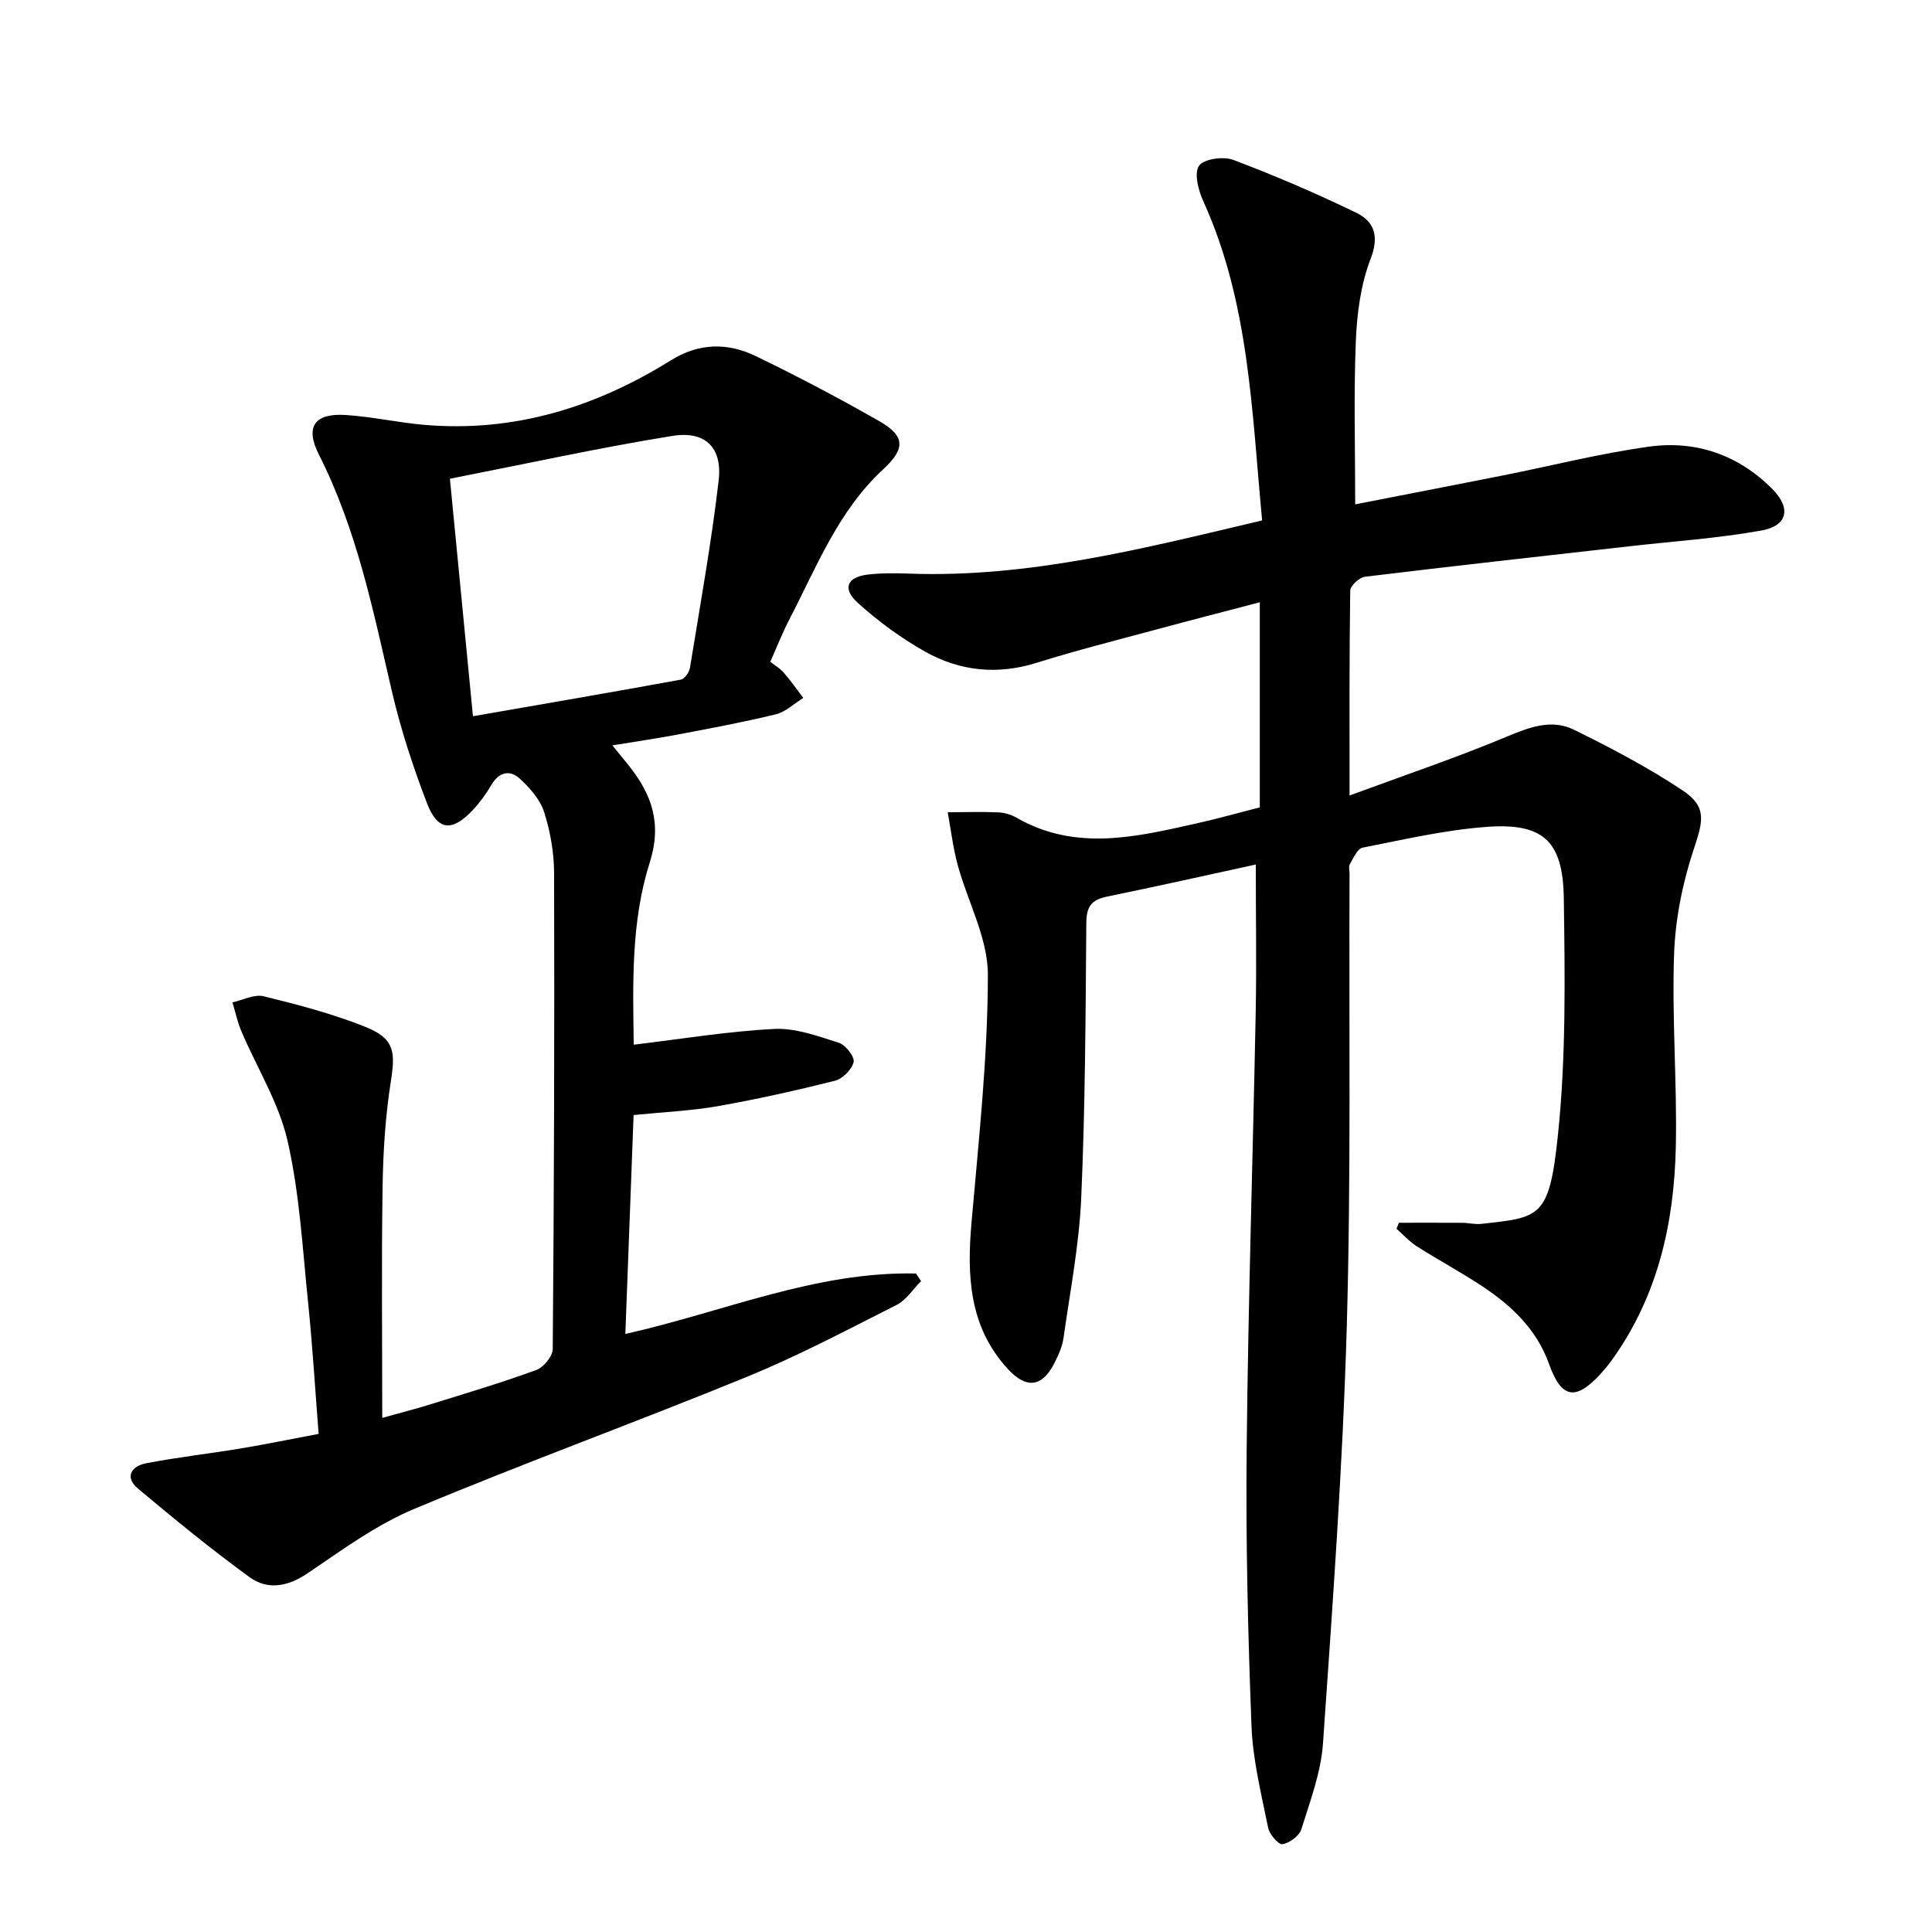
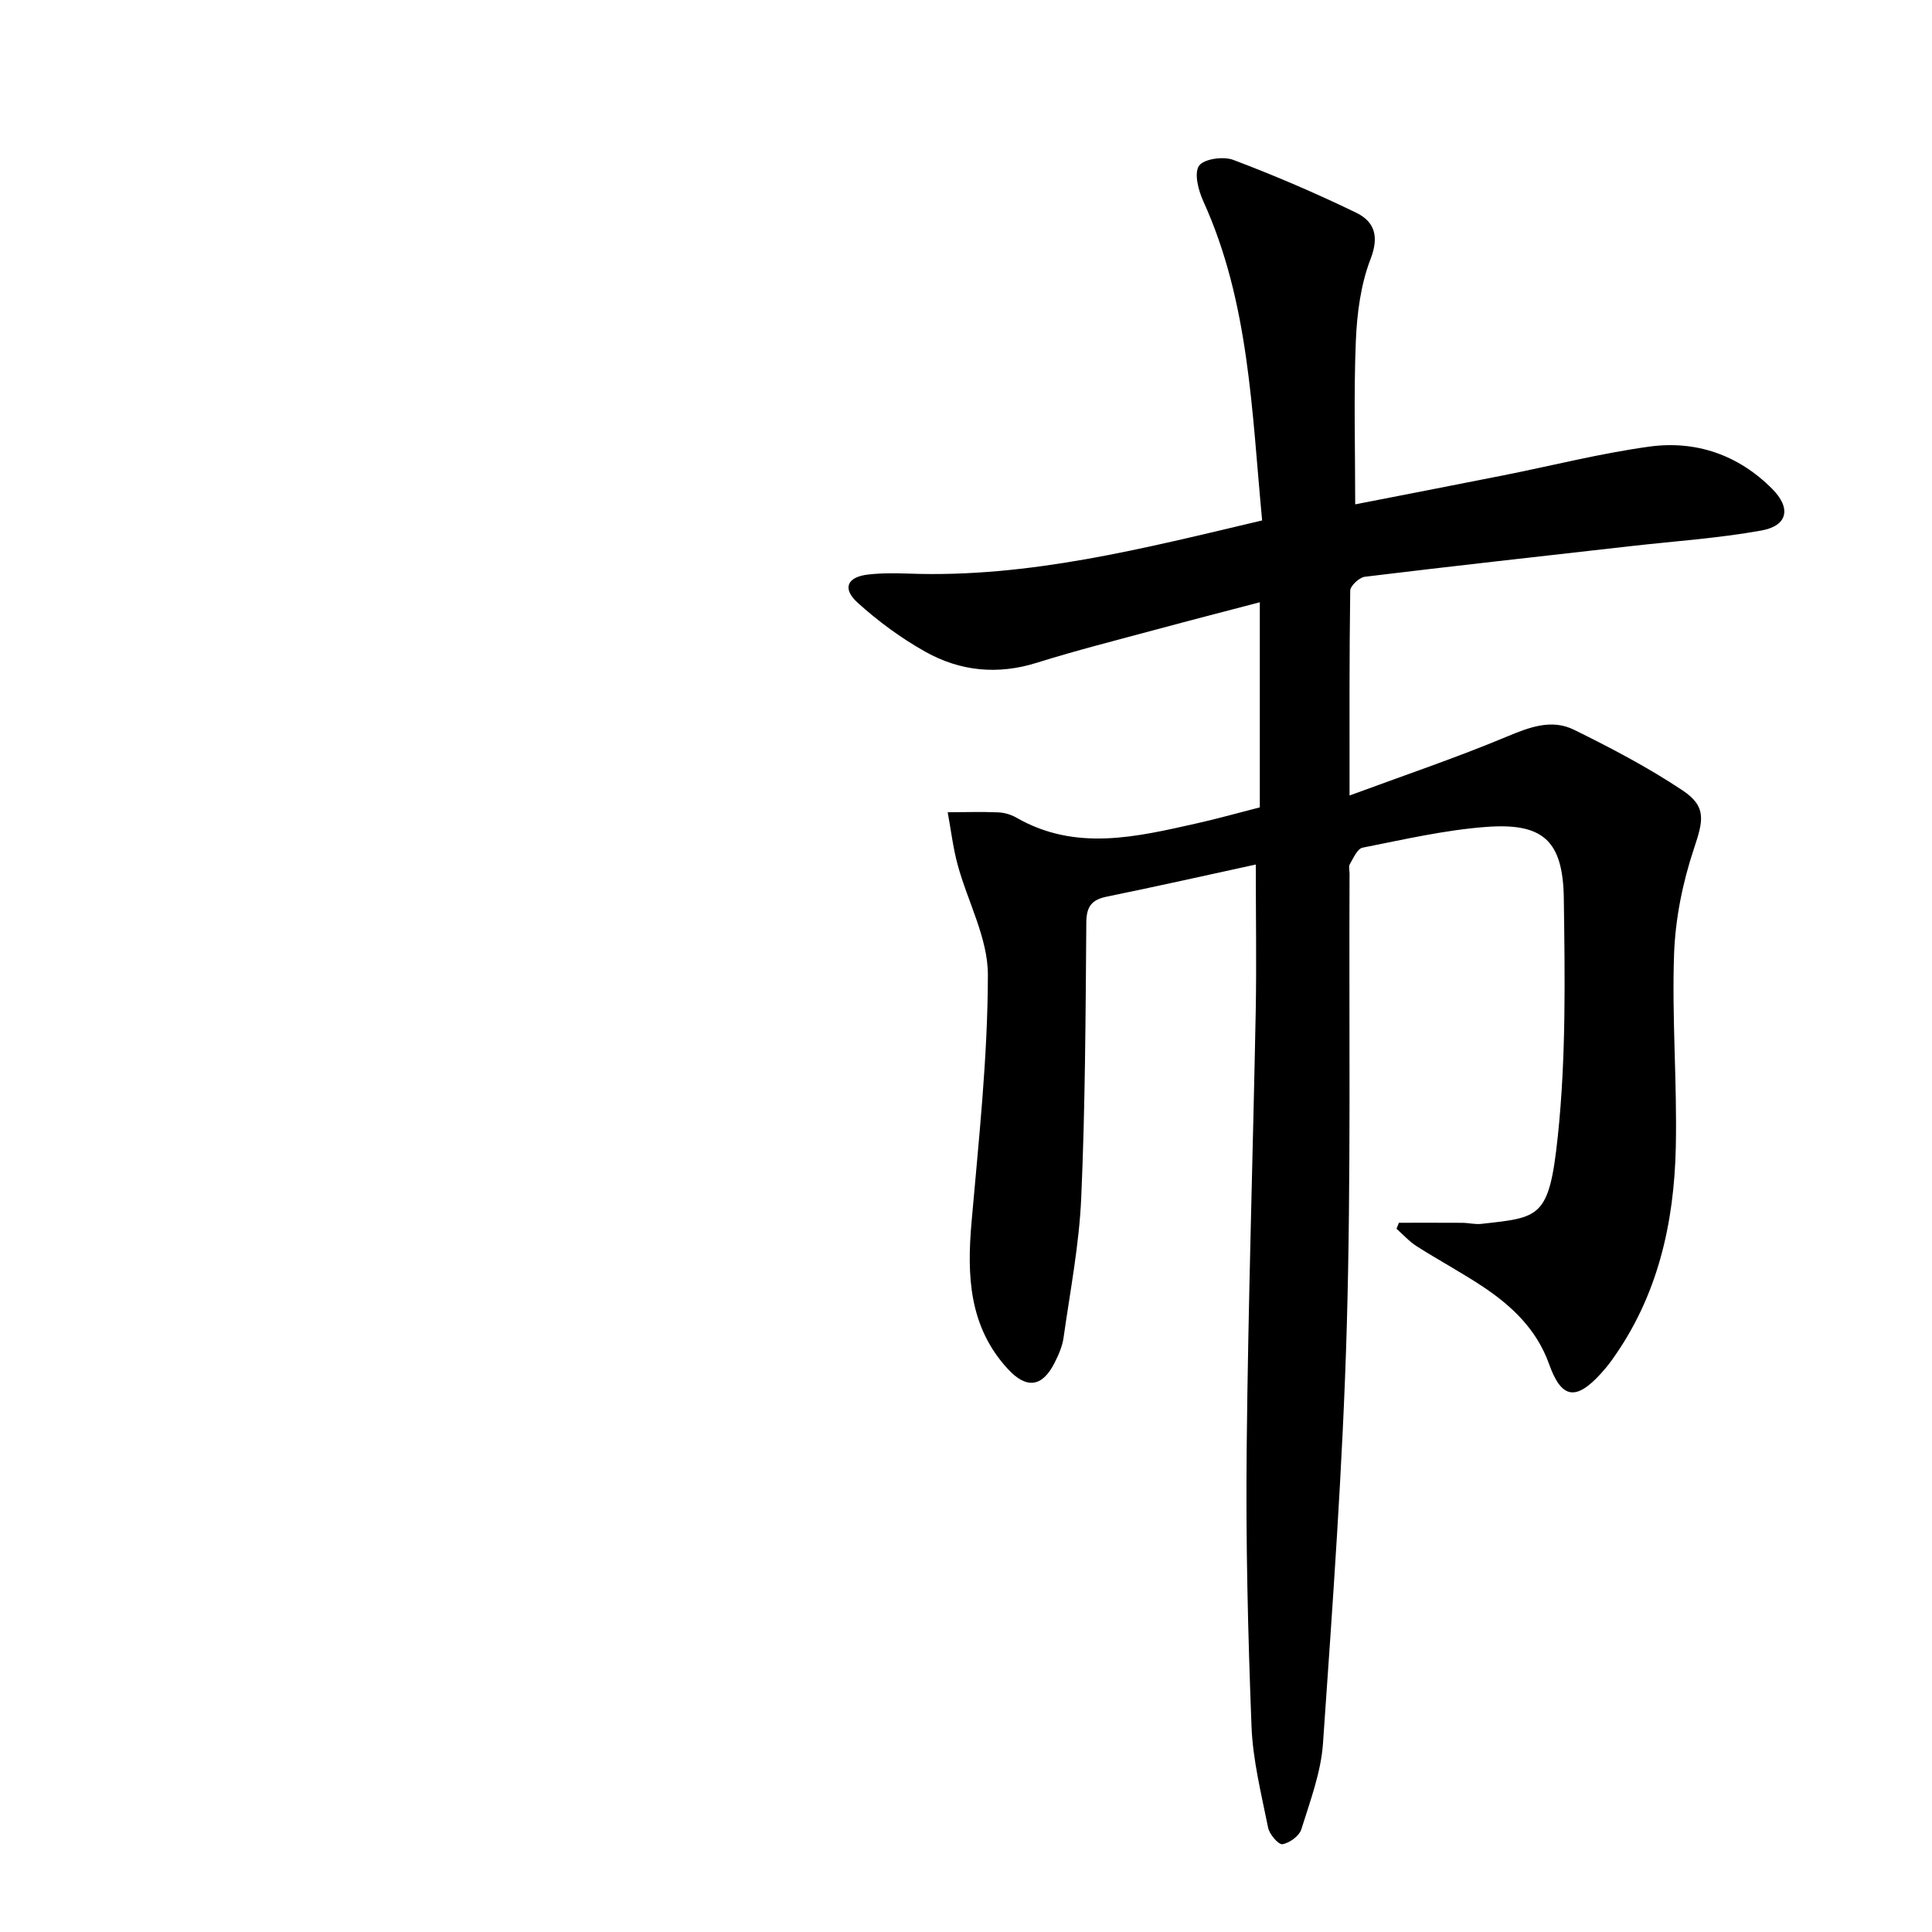
<svg xmlns="http://www.w3.org/2000/svg" enable-background="new 0 0 400 400" viewBox="0 0 400 400">
  <path d="m260 178.99c-10.14 2.2-20.47 4.53-30.85 6.65-3.15.65-4.22 2.06-4.24 5.37-.15 18.98-.22 37.96-1.05 56.92-.42 9.72-2.3 19.39-3.67 29.07-.25 1.76-1.02 3.51-1.84 5.13-2.54 5.05-5.8 5.53-9.7 1.29-8.04-8.74-8.48-19.31-7.5-30.42 1.49-17.04 3.36-34.11 3.38-51.17.01-7.59-4.19-15.16-6.26-22.79-.96-3.55-1.39-7.24-2.06-10.87 3.49-.01 6.98-.13 10.46.02 1.29.05 2.68.47 3.81 1.12 12.25 7.02 24.8 3.96 37.33 1.15 4.35-.97 8.64-2.19 13.02-3.3 0-14.16 0-27.96 0-42.47-7.26 1.91-14.24 3.7-21.2 5.58-8.33 2.25-16.72 4.36-24.95 6.94-8.11 2.55-15.86 1.77-23.06-2.25-5.02-2.81-9.78-6.31-14.05-10.17-3.26-2.96-2.18-5.34 2.16-5.84 2.8-.32 5.65-.29 8.47-.19 24.89.9 48.67-5.24 73.11-11.01-2.15-22.71-2.67-45.18-12.19-66.11-1.01-2.23-1.93-5.75-.88-7.31.97-1.43 5.04-2.01 7.09-1.23 8.64 3.26 17.16 6.92 25.47 10.95 3.74 1.82 4.79 4.83 2.97 9.55-2.05 5.29-2.82 11.29-3.06 17.02-.45 11.07-.13 22.17-.13 33.8 9.84-1.92 20.22-3.93 30.6-5.99 10.09-2 20.1-4.56 30.27-5.96 9.67-1.33 18.45 1.7 25.46 8.74 3.96 3.97 3.25 7.63-2.2 8.62-8.96 1.62-18.1 2.22-27.16 3.25-18.32 2.08-36.65 4.1-54.96 6.33-1.16.14-3.03 1.87-3.04 2.88-.2 13.64-.14 27.28-.14 42.41 11.42-4.22 22.17-7.84 32.61-12.21 4.69-1.96 9.24-3.67 13.84-1.41 7.71 3.79 15.38 7.82 22.51 12.57 5.09 3.39 4.23 6.36 2.33 12.09-2.32 6.96-3.84 14.46-4.1 21.78-.47 13.28.64 26.62.36 39.91-.34 15.86-3.75 31.01-13.28 44.21-.68.94-1.42 1.85-2.2 2.71-5.25 5.76-8.2 5.25-10.78-1.98-2.54-7.11-7.68-11.99-13.73-16.01-4.43-2.94-9.14-5.46-13.63-8.32-1.55-.98-2.81-2.41-4.21-3.64.17-.41.33-.82.5-1.24 4.38 0 8.76-.02 13.14.01 1.31.01 2.64.37 3.92.22 12.17-1.35 14.05-1.19 15.84-18.16 1.72-16.28 1.47-32.81 1.24-49.23-.17-12.02-4.34-15.69-16.15-14.79-8.57.65-17.05 2.62-25.51 4.29-1.08.21-1.9 2.16-2.64 3.41-.29.49-.06 1.3-.06 1.97-.14 31.32.32 62.66-.58 93.96-.83 28.73-2.93 57.44-4.92 86.12-.42 6.01-2.66 11.93-4.48 17.77-.43 1.38-2.43 2.84-3.91 3.09-.81.14-2.7-2.04-2.97-3.41-1.4-6.97-3.17-13.98-3.44-21.04-.74-19.12-1.2-38.28-1-57.41.31-30.28 1.29-60.56 1.88-90.85.17-9.76.01-19.54.01-30.12z" />
-   <path d="m131.21 216.29c10.05-1.2 19.55-2.78 29.11-3.26 4.41-.22 9.02 1.49 13.36 2.87 1.39.44 3.3 2.89 3.05 3.98-.35 1.55-2.28 3.48-3.88 3.88-8.02 2.02-16.1 3.82-24.24 5.26-5.54.97-11.2 1.21-17.43 1.84-.57 15.01-1.12 29.85-1.71 45.32 20.31-4.55 39.41-12.99 60.18-12.51.35.52.7 1.05 1.05 1.57-1.67 1.67-3.05 3.91-5.05 4.92-10.22 5.17-20.39 10.55-30.97 14.88-22.89 9.38-46.17 17.83-68.98 27.39-7.84 3.28-14.92 8.51-22.03 13.31-4.12 2.78-8.26 3.52-12.04.77-7.92-5.77-15.52-11.99-23.04-18.29-2.9-2.42-1.35-4.69 1.68-5.27 6.5-1.25 13.09-1.99 19.62-3.07 5.22-.87 10.4-1.94 16.08-3.01-.73-9.26-1.26-18.19-2.17-27.07-1.16-11.23-1.76-22.63-4.26-33.58-1.8-7.89-6.35-15.14-9.57-22.72-.81-1.9-1.24-3.97-1.84-5.97 2.17-.47 4.53-1.74 6.47-1.26 7.07 1.73 14.17 3.6 20.92 6.28 6.11 2.43 6.4 5.03 5.39 11.41-1.13 7.18-1.59 14.53-1.7 21.81-.24 15.63-.07 31.27-.07 47.79 3.95-1.11 7.08-1.9 10.15-2.86 7.29-2.27 14.61-4.45 21.77-7.07 1.51-.55 3.37-2.85 3.38-4.35.27-32.82.37-65.63.28-98.45-.01-4.26-.77-8.66-2.07-12.72-.84-2.62-3-5.05-5.11-6.96-1.99-1.8-4.24-1.31-5.78 1.32-1.09 1.85-2.37 3.64-3.84 5.21-4.34 4.61-7.31 4.38-9.55-1.46-2.9-7.57-5.44-15.35-7.27-23.24-3.86-16.66-7.24-33.39-15.07-48.85-2.94-5.8-.9-8.62 5.55-8.21 5.44.35 10.82 1.57 16.26 2.04 18.58 1.6 35.45-3.63 51.06-13.36 5.8-3.62 11.74-3.69 17.56-.88 8.67 4.19 17.2 8.69 25.56 13.46 5.46 3.11 5.41 5.75.86 9.96-9.31 8.59-13.81 20.23-19.46 31.12-1.44 2.77-2.58 5.71-3.94 8.76 1.03.81 2.06 1.39 2.78 2.23 1.44 1.67 2.71 3.48 4.05 5.24-1.88 1.17-3.63 2.9-5.67 3.4-6.76 1.65-13.61 2.91-20.45 4.21-4.21.8-8.46 1.41-13.4 2.22 1.34 1.65 2.36 2.88 3.35 4.12 4.79 6 6.97 11.97 4.37 20.19-3.89 12.21-3.48 25.14-3.3 37.66zm-33.29-68c15.03-2.61 29.05-5.02 43.04-7.58.77-.14 1.74-1.53 1.89-2.46 2.1-12.9 4.42-25.78 5.94-38.75.8-6.84-2.75-10.35-9.58-9.25-15.12 2.44-30.11 5.74-46.06 8.87 1.62 16.75 3.16 32.54 4.77 49.17z" />
</svg>